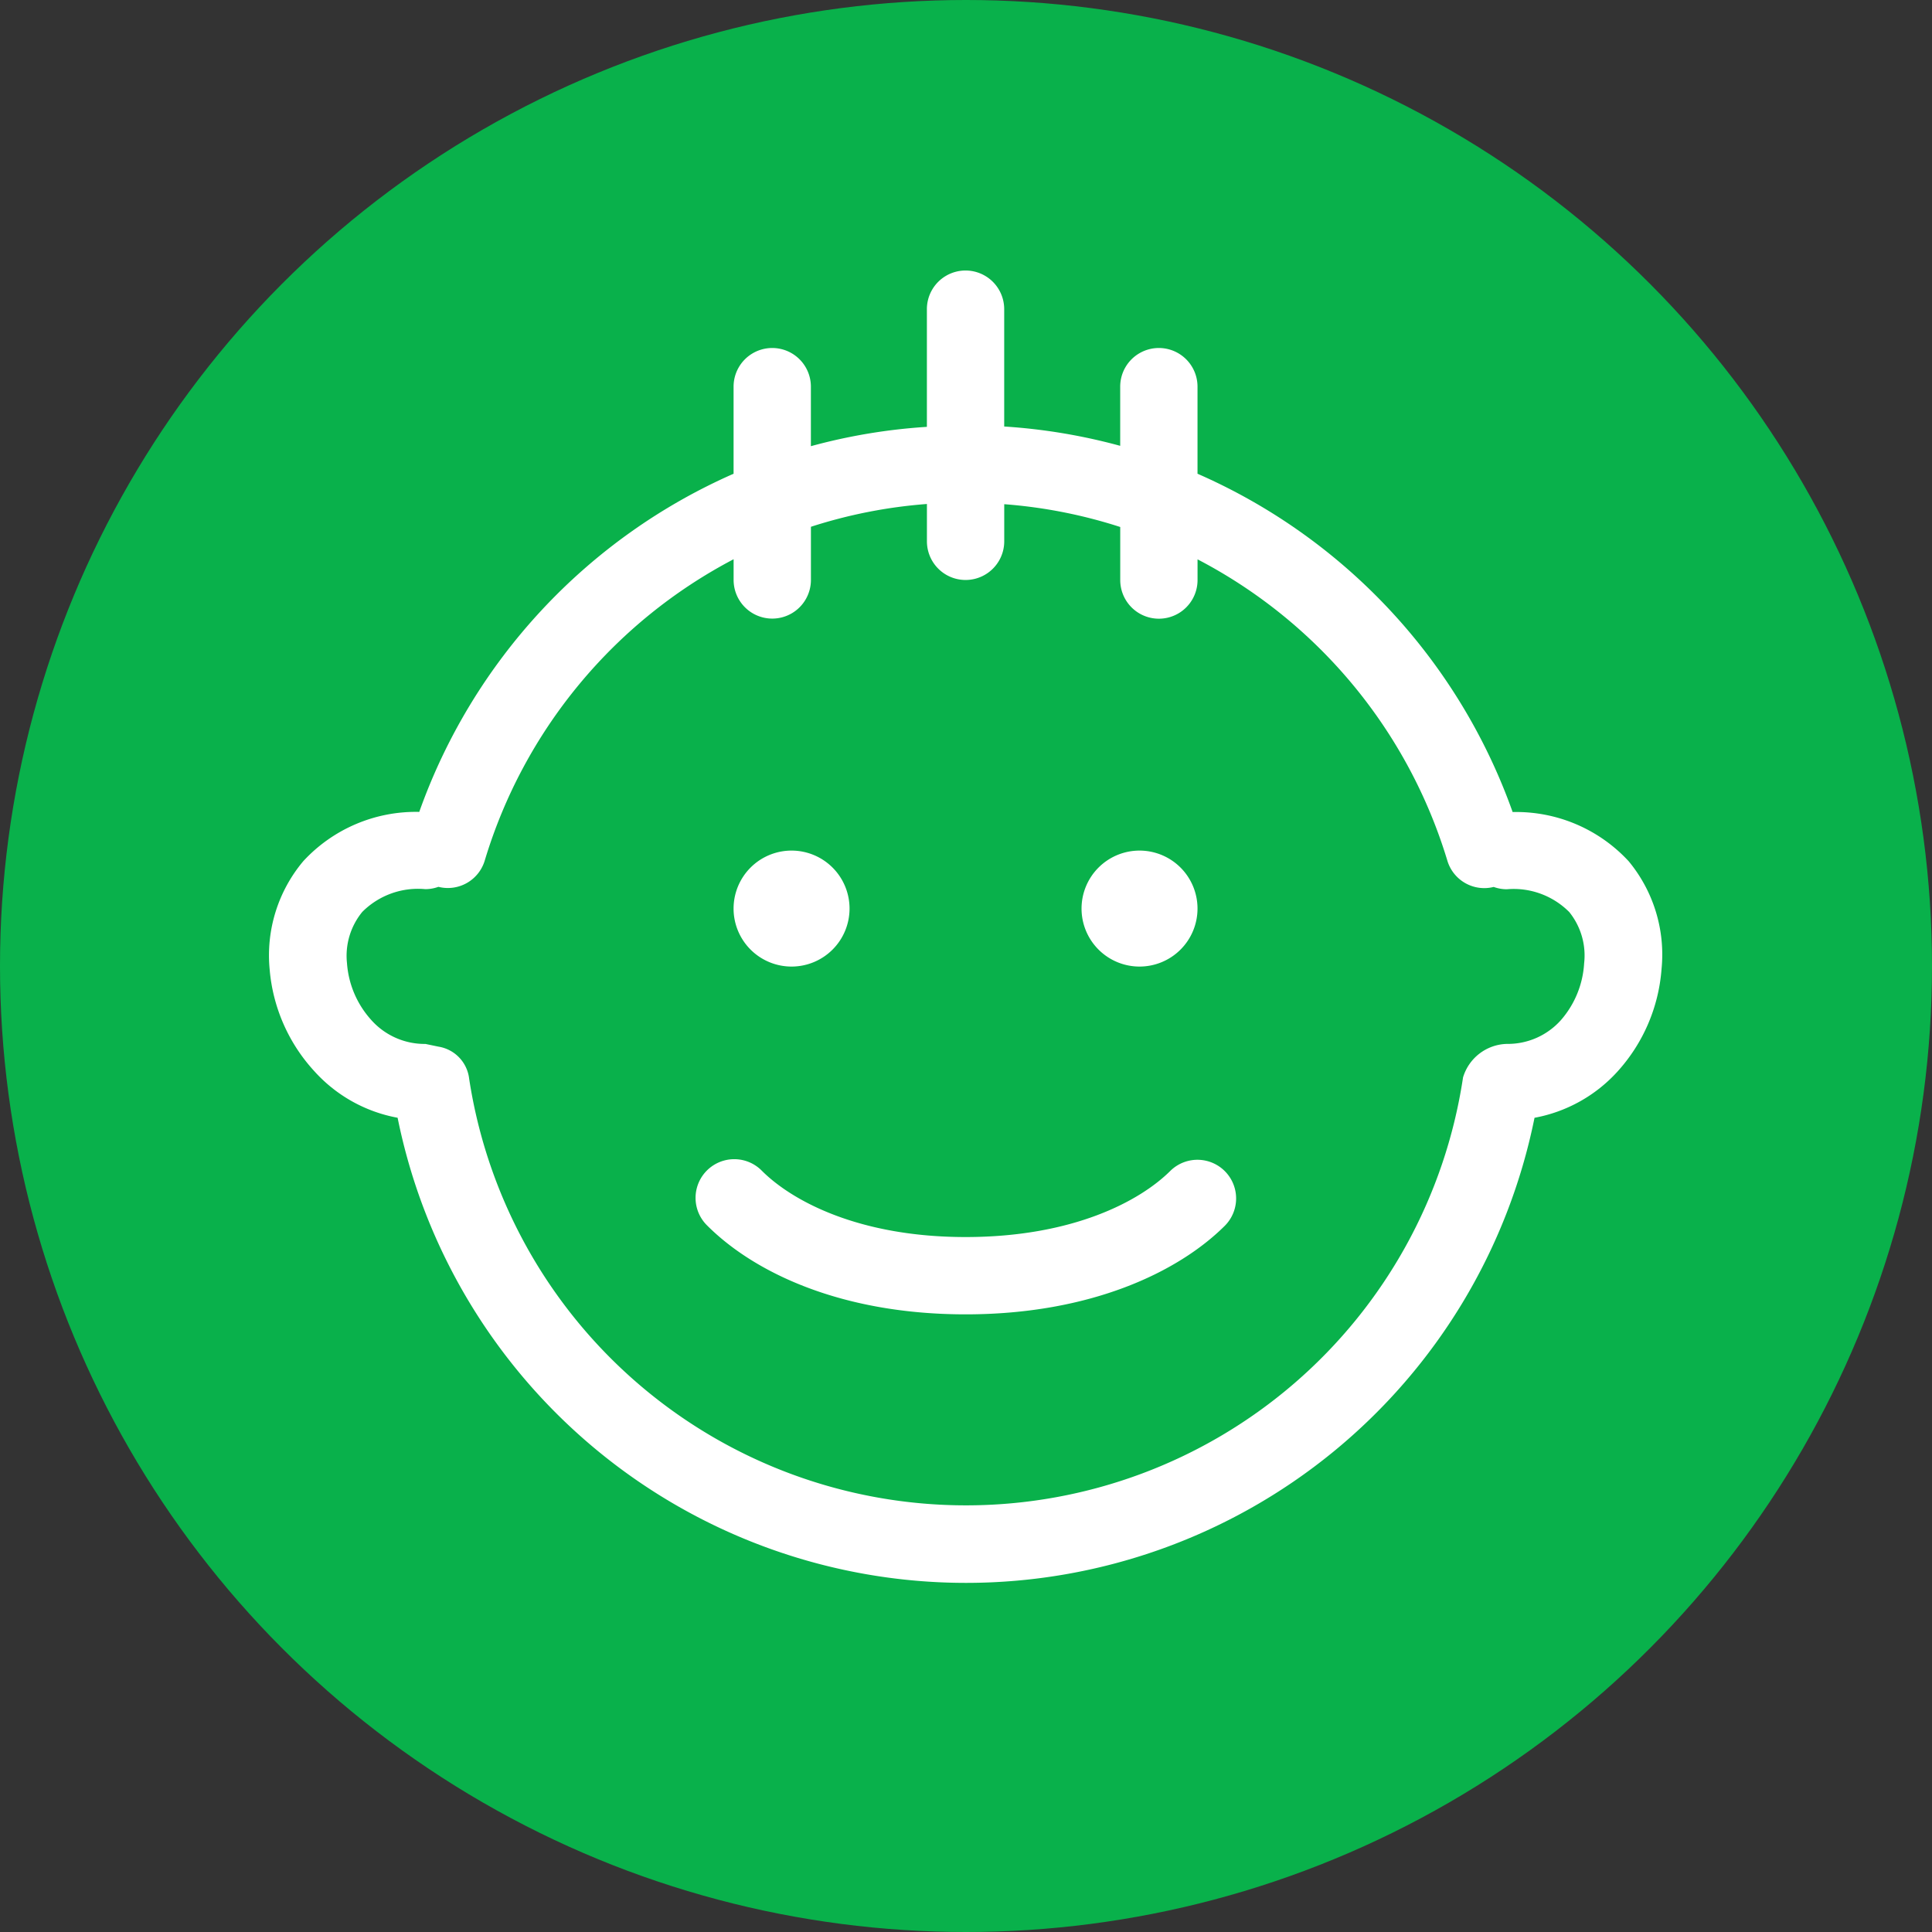
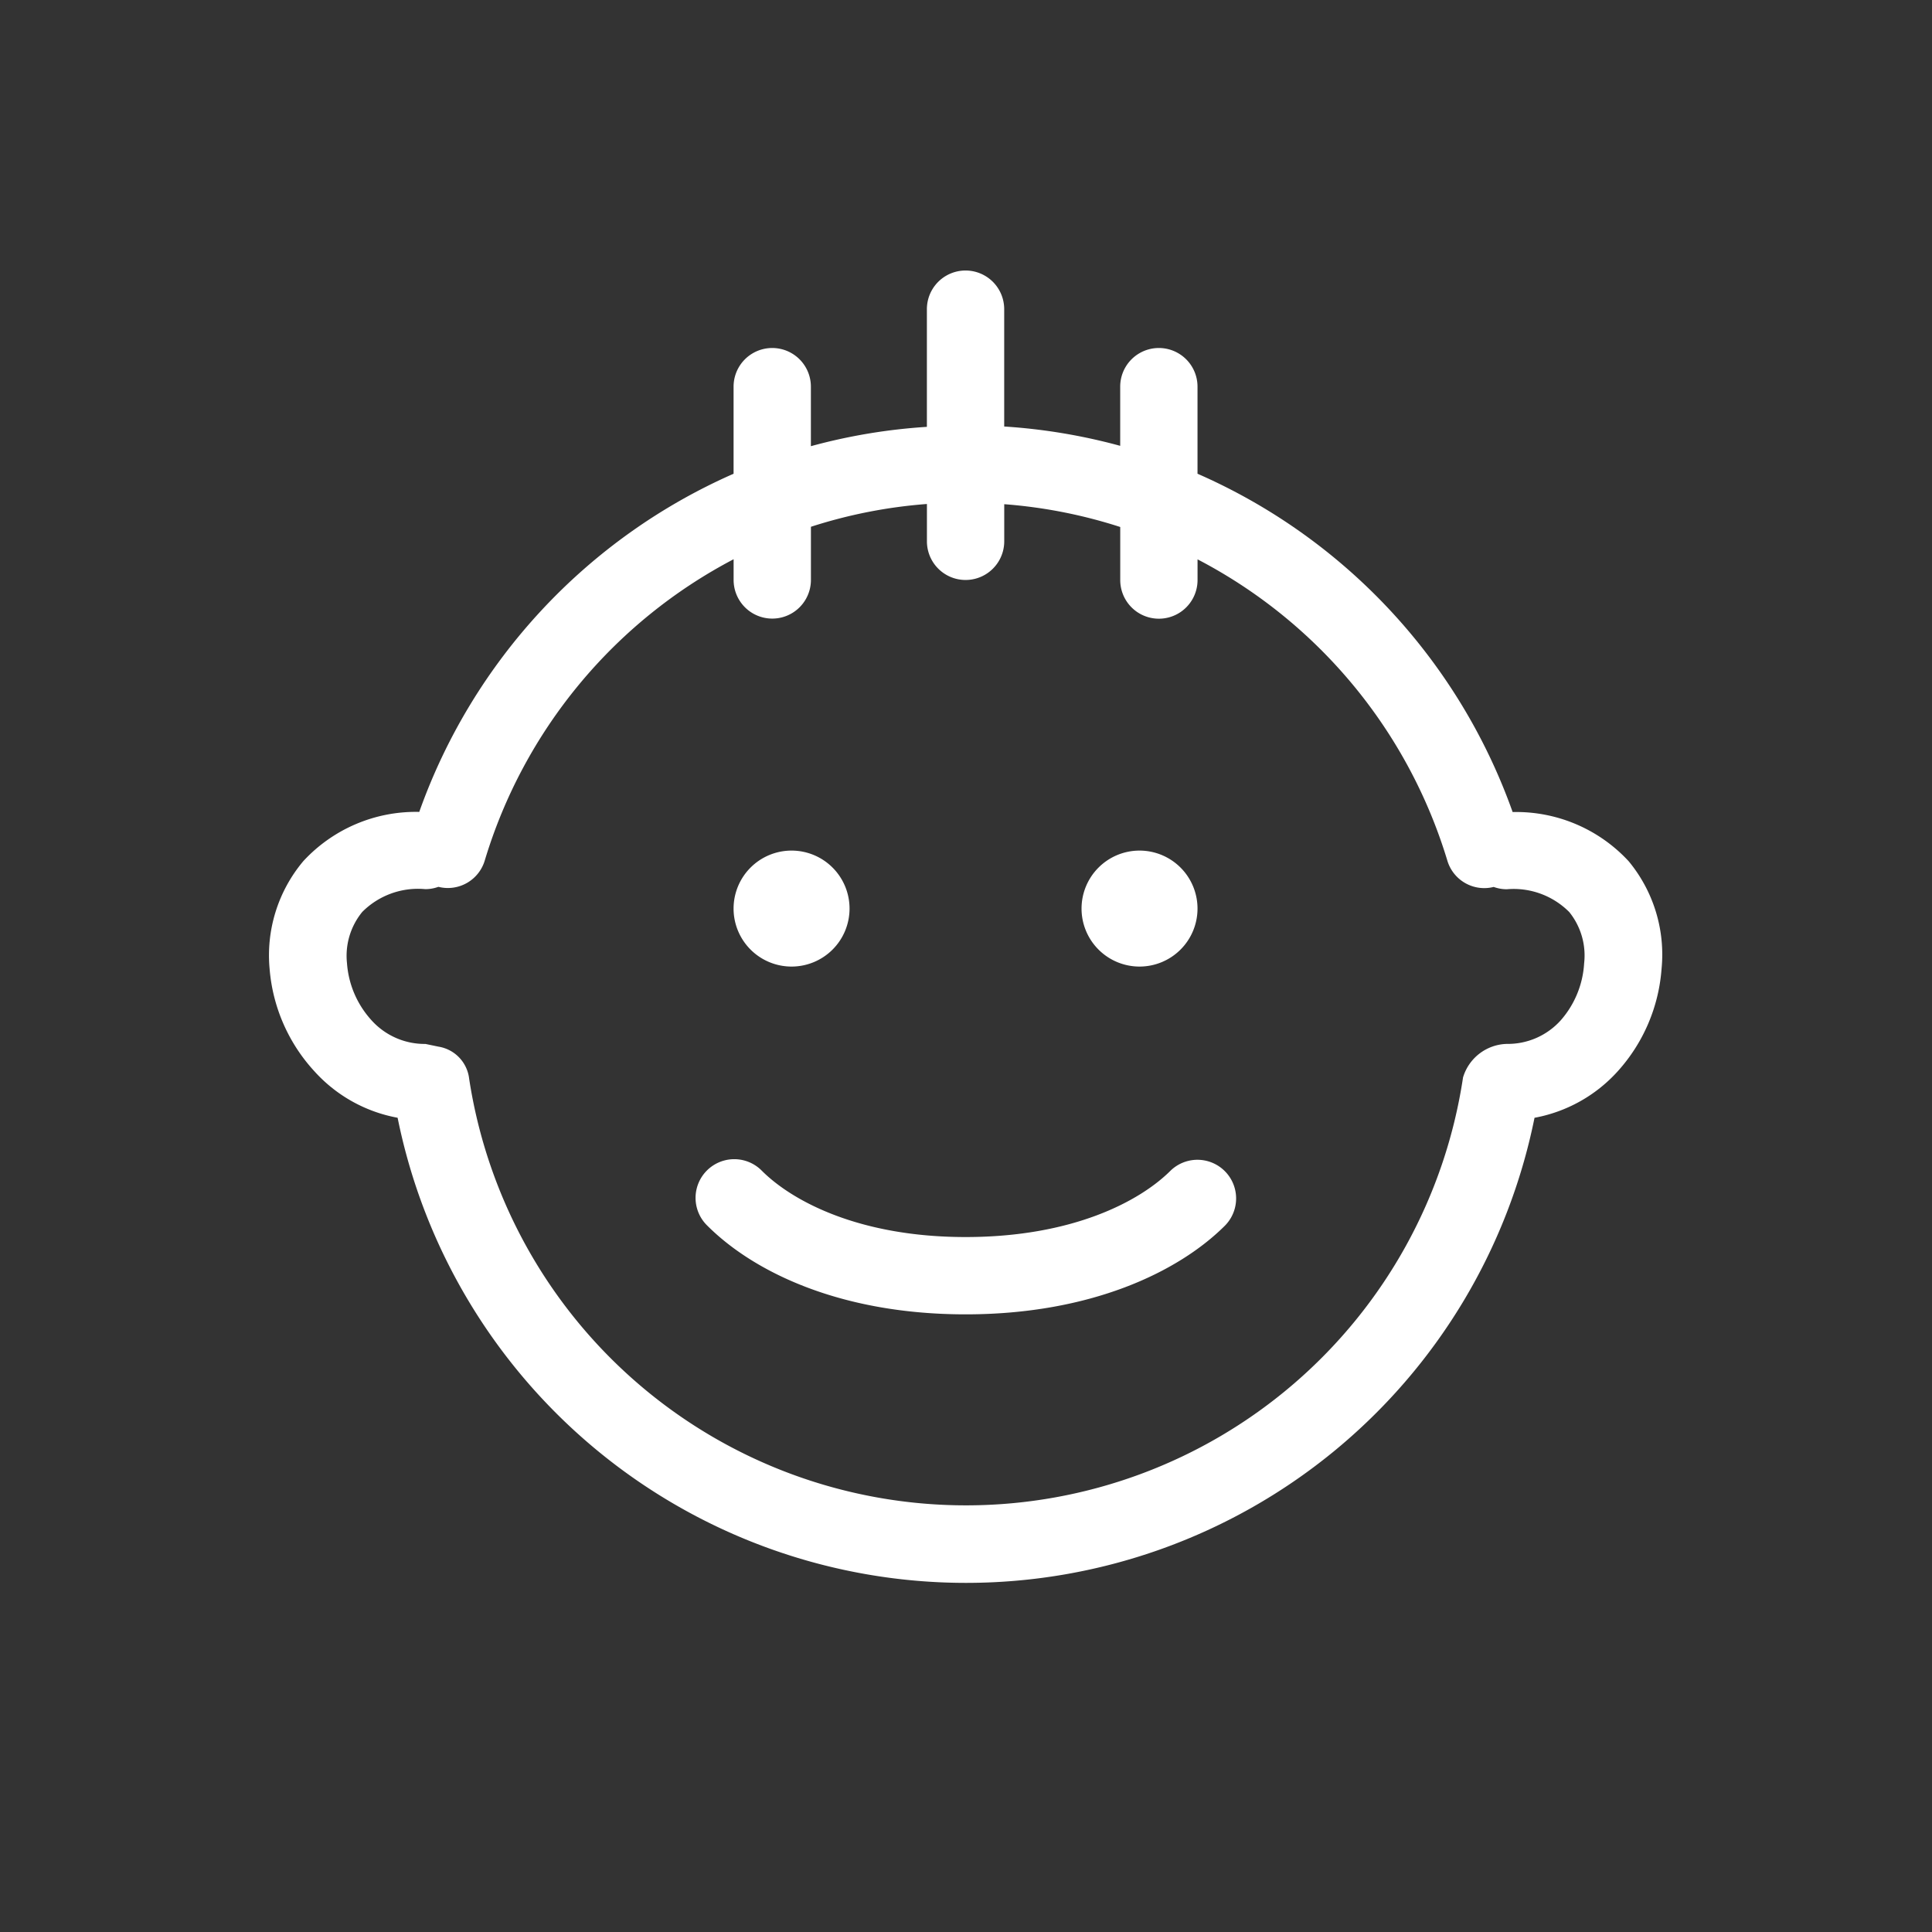
<svg xmlns="http://www.w3.org/2000/svg" width="55.178" height="55.178" viewBox="0 0 55.178 55.178">
  <rect x="0" y="0" width="55.178" height="55.178" fill="#333333" stroke="none" />
  <g id="Group_435" data-name="Group 435" transform="translate(-502.125 -555.789)">
-     <circle id="Ellipse_357" data-name="Ellipse 357" cx="27.589" cy="27.589" r="27.589" transform="translate(502.125 555.789)" fill="#09b14b" />
    <path id="Path_2780" data-name="Path 2780" d="M17.64,38.193a4.224,4.224,0,0,1-2.369-1.32,4.9,4.9,0,0,1-1.286-2.932,4.179,4.179,0,0,1,.961-3.075,4.373,4.373,0,0,1,3.313-1.408A16.63,16.63,0,0,1,27.236,19.8V17.313a1.1,1.1,0,1,1,2.208,0v1.7a16.492,16.492,0,0,1,3.313-.552V15.1a1.1,1.1,0,0,1,2.208,0v3.351a16.6,16.6,0,0,1,3.313.552V17.313a1.1,1.1,0,1,1,2.208,0V19.8a16.63,16.63,0,0,1,9,9.662A4.373,4.373,0,0,1,52.8,30.867a4.179,4.179,0,0,1,.939,3.075,4.9,4.9,0,0,1-1.259,2.932,4.235,4.235,0,0,1-2.369,1.32,16.563,16.563,0,0,1-32.47,0Zm30.427-1.143a1.342,1.342,0,0,1,1.253-.966,2.032,2.032,0,0,0,1.54-.674,2.705,2.705,0,0,0,.668-1.629,1.977,1.977,0,0,0-.425-1.463,2.242,2.242,0,0,0-1.783-.651,1.1,1.1,0,0,1-.375-.066,1.1,1.1,0,0,1-1.325-.756,14.4,14.4,0,0,0-7.133-8.6v.591a1.1,1.1,0,1,1-2.208,0V21.321a14.261,14.261,0,0,0-3.313-.651v1.06a1.1,1.1,0,0,1-2.208,0V20.664a14.261,14.261,0,0,0-3.313.651v1.518a1.1,1.1,0,1,1-2.208,0v-.591a14.4,14.4,0,0,0-7.106,8.6,1.1,1.1,0,0,1-1.325.756,1.1,1.1,0,0,1-.375.066,2.247,2.247,0,0,0-1.8.651,1.977,1.977,0,0,0-.436,1.463,2.705,2.705,0,0,0,.679,1.607,2.043,2.043,0,0,0,1.562.7l.37.077a1.049,1.049,0,0,1,.878.917,14.355,14.355,0,0,0,28.384-.028ZM26.474,41.263A1.1,1.1,0,1,1,28.037,39.7c.856.861,2.766,1.9,5.825,1.9s4.969-1.021,5.841-1.883a1.1,1.1,0,0,1,1.562,1.562c-1.331,1.325-3.843,2.529-7.4,2.529S27.816,42.61,26.474,41.263Zm.762-9.044a1.656,1.656,0,1,1,1.656,1.656A1.656,1.656,0,0,1,27.236,32.22Zm9.938,0a1.656,1.656,0,1,1,1.656,1.656A1.656,1.656,0,0,1,37.174,32.22Z" transform="translate(495.84 549.519)" fill="#fff" />
  </g>
</svg>